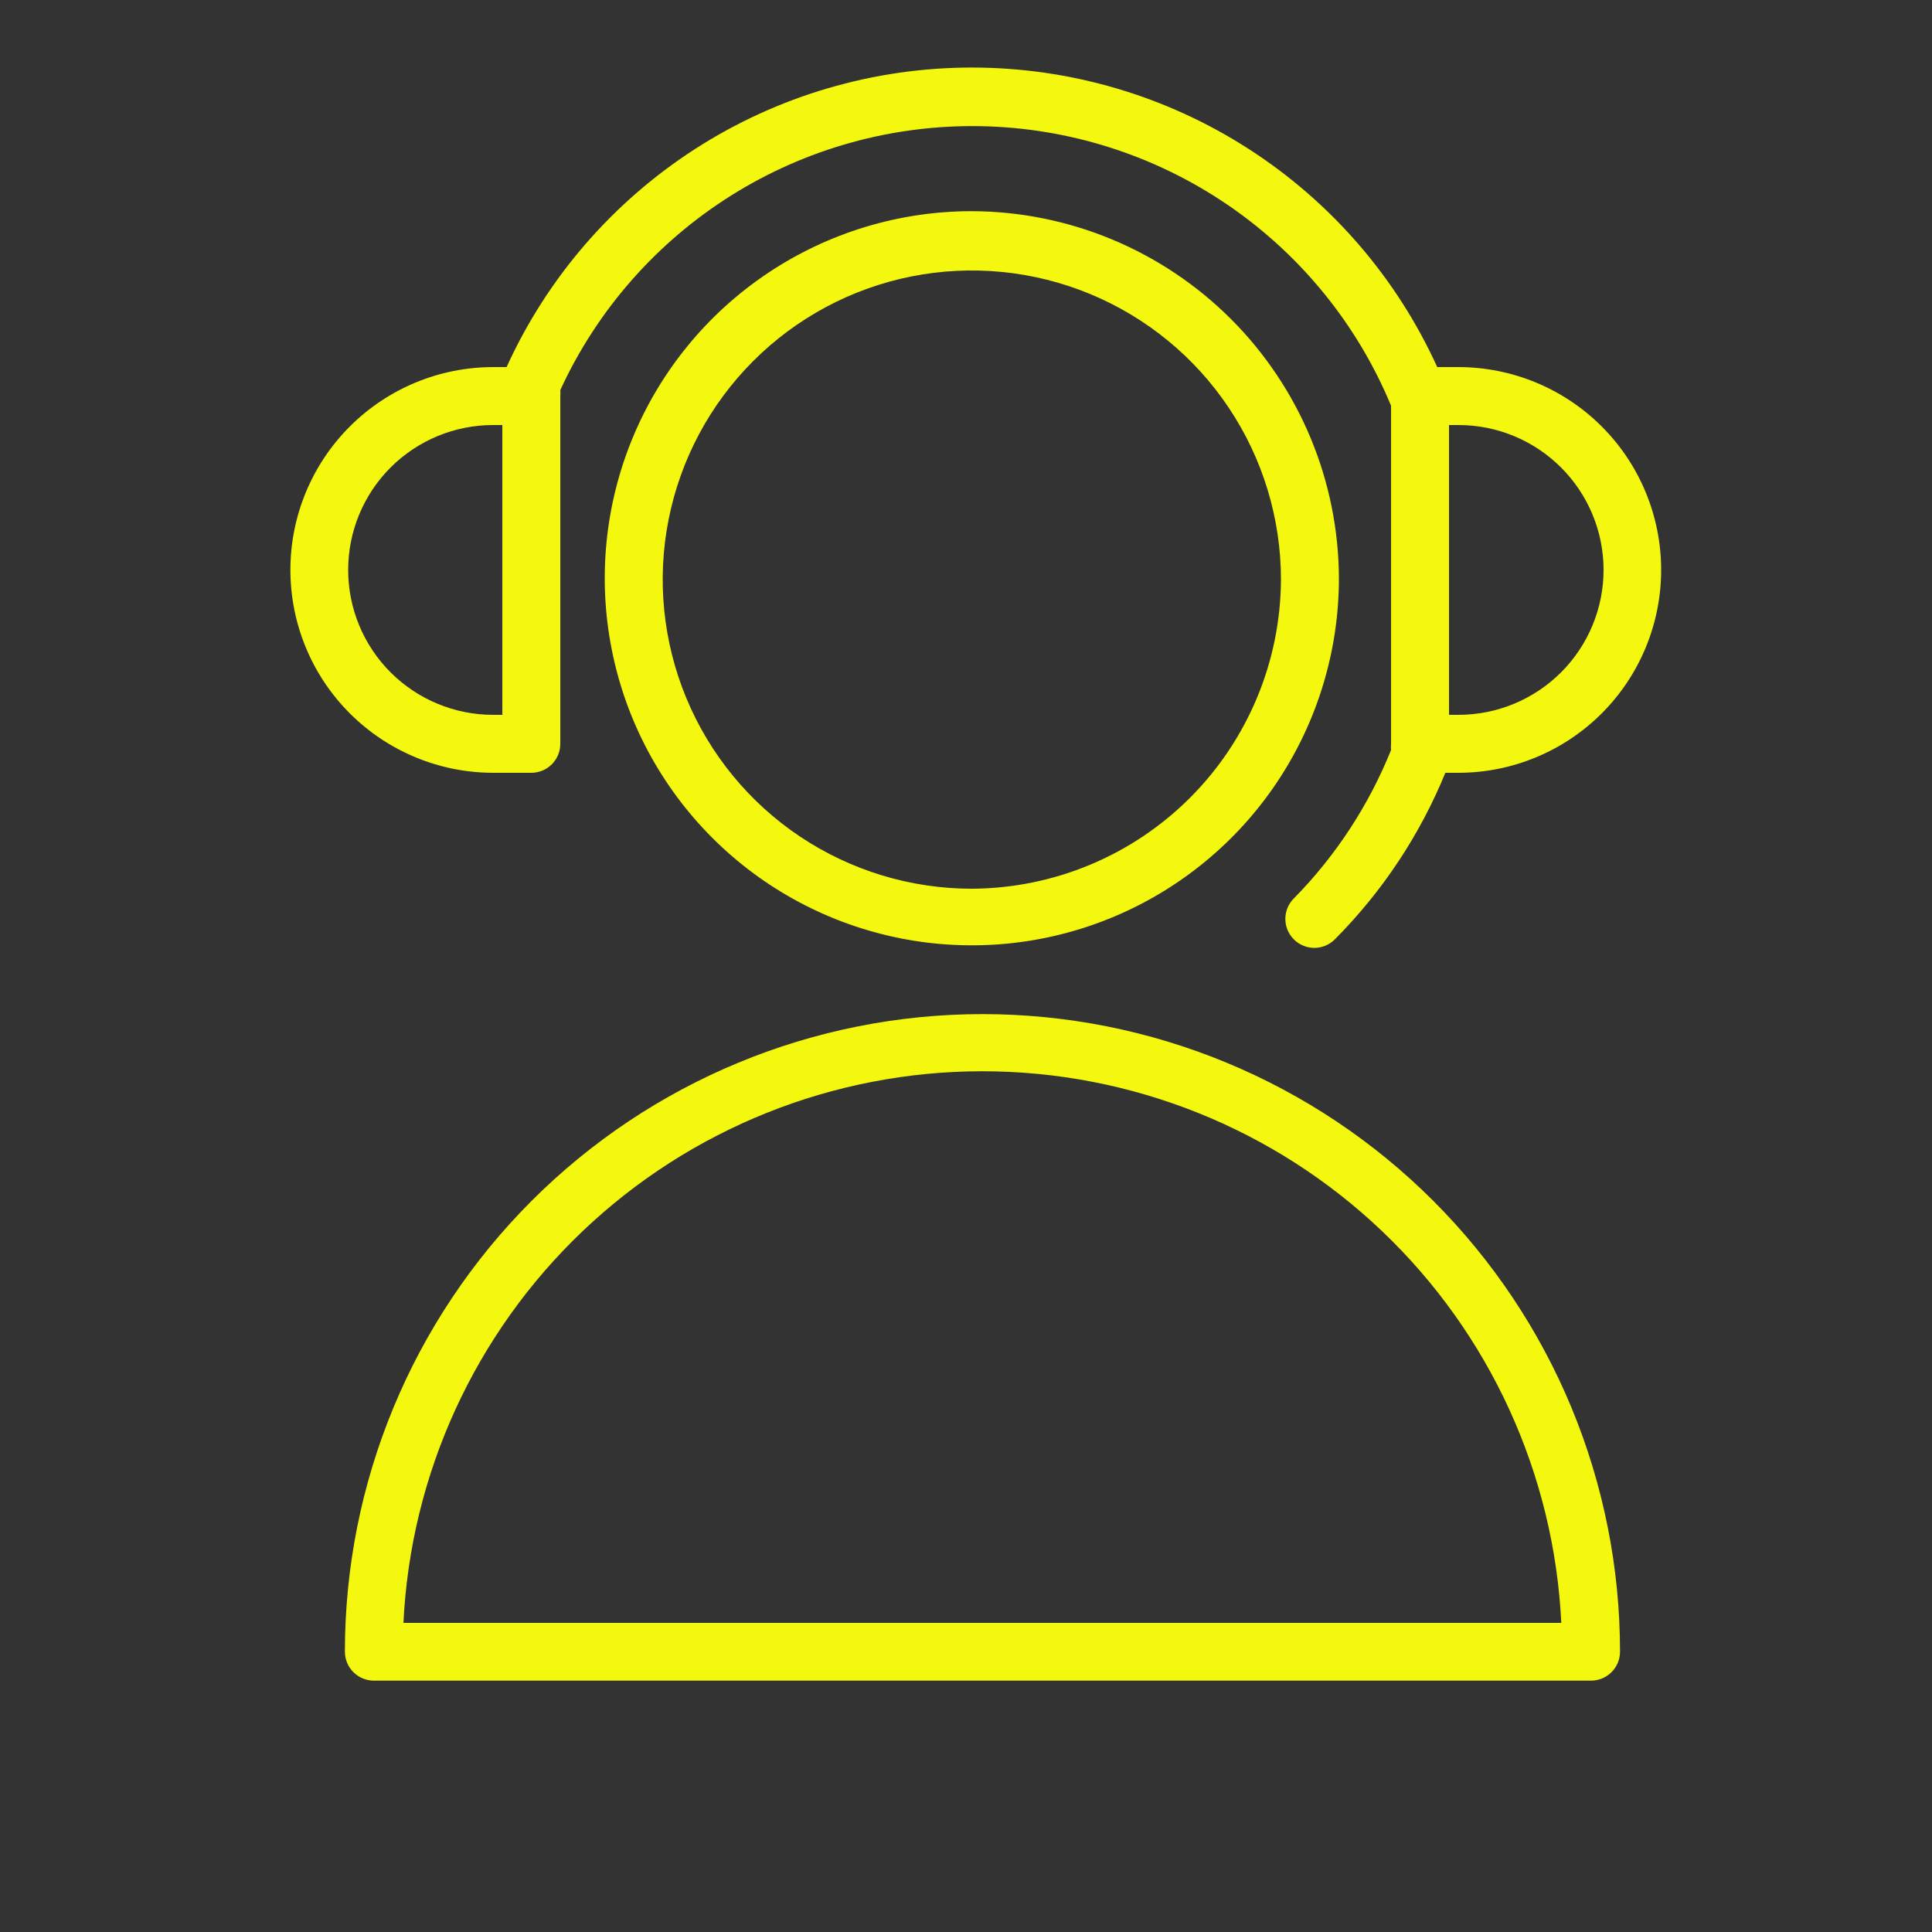
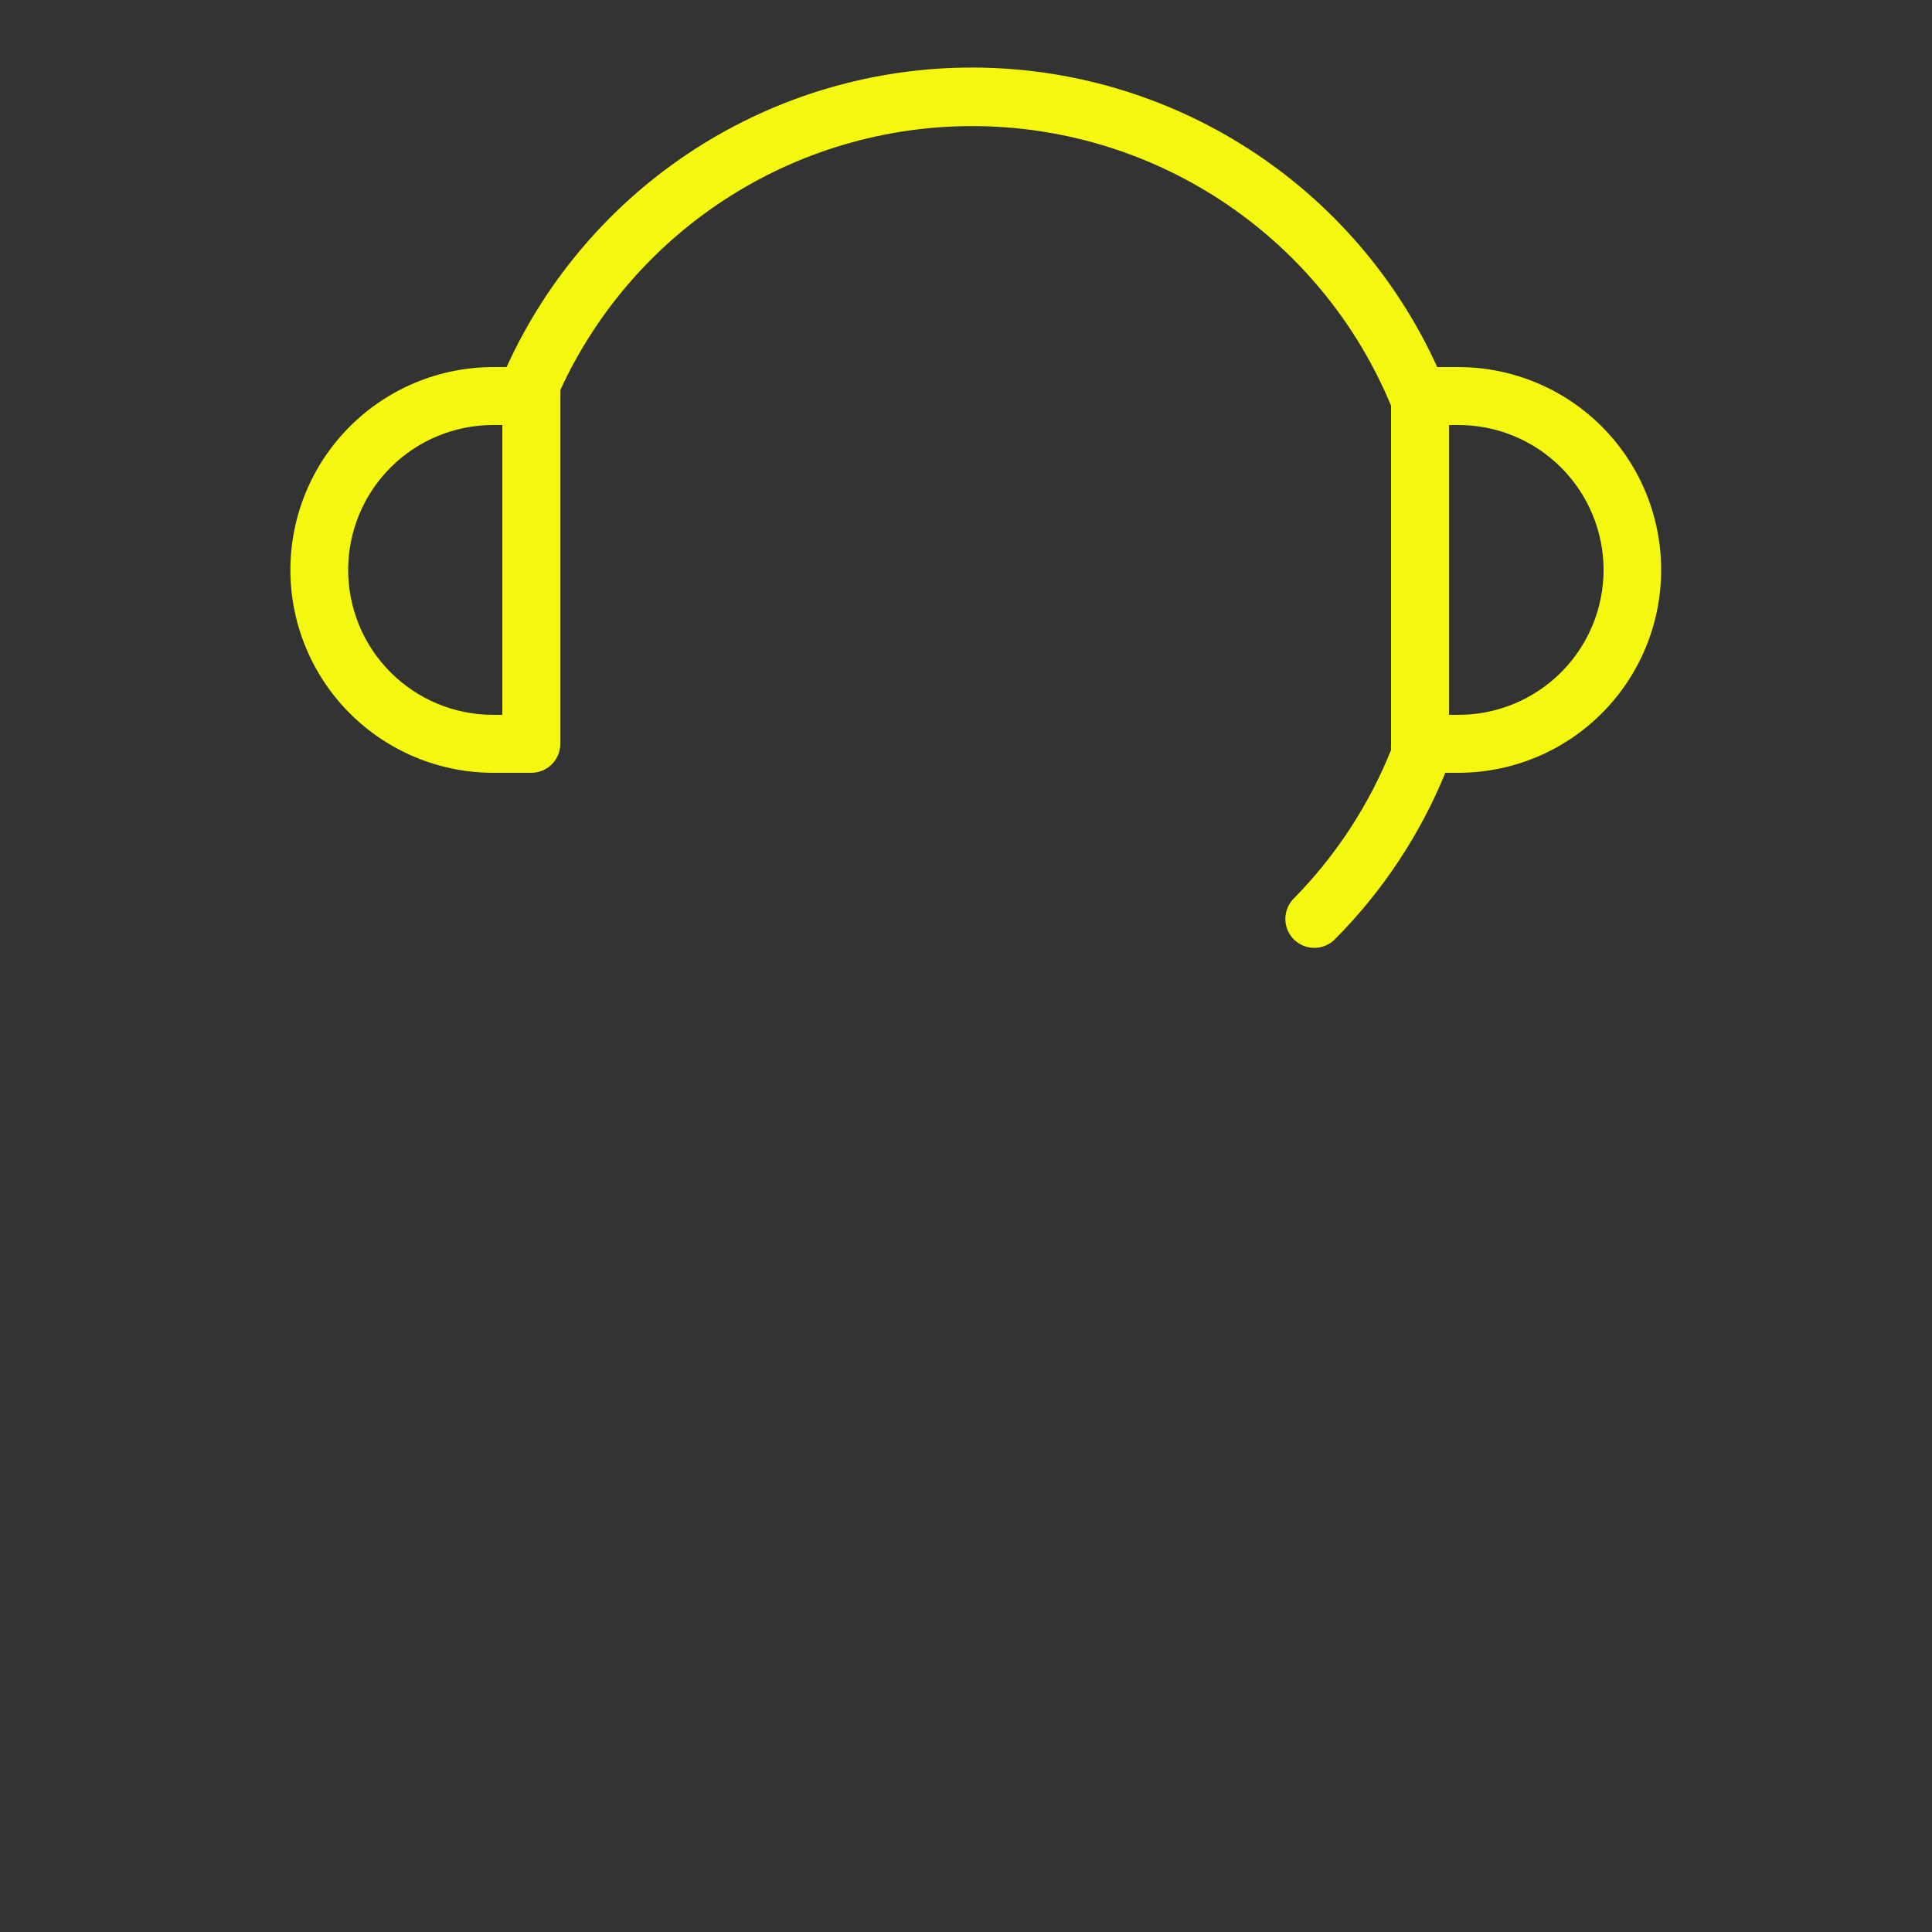
<svg xmlns="http://www.w3.org/2000/svg" width="100" height="100" viewBox="0 0 100 100" fill="none">
  <rect x="0" y="0" width="100" height="100" fill="#333333" stroke="none" />
-   <path fill-rule="evenodd" clip-rule="evenodd" d="M50.852 52.49C42.099 52.49 33.706 55.967 27.517 62.155C21.328 68.344 17.852 76.737 17.852 85.49C17.852 85.888 18.01 86.269 18.291 86.55C18.572 86.832 18.954 86.99 19.352 86.99H82.352C82.749 86.99 83.131 86.832 83.412 86.55C83.694 86.269 83.852 85.888 83.852 85.49C83.852 81.156 82.998 76.865 81.34 72.861C79.681 68.857 77.25 65.219 74.186 62.155C71.122 59.091 67.484 56.66 63.48 55.002C59.476 53.343 55.185 52.49 50.852 52.49ZM20.882 84C21.254 76.303 24.573 69.045 30.152 63.729C35.731 58.413 43.141 55.448 50.847 55.448C58.552 55.448 65.963 58.413 71.541 63.729C77.12 69.045 80.439 76.303 80.812 84H20.882ZM50.302 10.93C46.544 10.93 42.87 12.044 39.746 14.132C36.621 16.22 34.186 19.187 32.748 22.659C31.31 26.131 30.933 29.951 31.667 33.636C32.4 37.322 34.209 40.708 36.867 43.365C39.524 46.022 42.909 47.831 46.595 48.565C50.281 49.298 54.101 48.922 57.572 47.483C61.044 46.045 64.012 43.61 66.1 40.486C68.187 37.361 69.302 33.688 69.302 29.93C69.283 24.896 67.275 20.074 63.716 16.515C60.157 12.956 55.335 10.948 50.302 10.93ZM50.302 46C47.137 46 44.044 45.061 41.412 43.303C38.781 41.545 36.73 39.046 35.52 36.123C34.309 33.199 33.992 29.982 34.609 26.878C35.226 23.774 36.75 20.924 38.988 18.686C41.225 16.448 44.076 14.925 47.18 14.307C50.284 13.69 53.501 14.007 56.425 15.218C59.348 16.429 61.847 18.479 63.605 21.111C65.363 23.742 66.302 26.835 66.302 30C66.283 34.237 64.591 38.296 61.595 41.293C58.598 44.29 54.539 45.981 50.302 46Z" fill="#F4F80E" />
  <path fill-rule="evenodd" clip-rule="evenodd" d="M25.521 40H27.521C27.916 39.994 28.292 39.834 28.569 39.553C28.846 39.273 29.001 38.894 29.001 38.5V20.5C29.012 20.397 29.012 20.293 29.001 20.19C30.908 16.043 33.983 12.543 37.848 10.117C41.714 7.691 46.203 6.445 50.766 6.531C55.329 6.617 59.768 8.031 63.54 10.601C67.311 13.171 70.252 16.784 72.001 21V38.5C71.99 38.606 71.99 38.713 72.001 38.82C70.853 41.673 69.154 44.273 67.001 46.47C66.855 46.608 66.737 46.774 66.656 46.958C66.575 47.142 66.532 47.341 66.529 47.543C66.527 47.744 66.565 47.944 66.641 48.13C66.718 48.317 66.831 48.486 66.974 48.627C67.117 48.769 67.287 48.881 67.474 48.955C67.661 49.03 67.861 49.066 68.063 49.062C68.264 49.057 68.462 49.012 68.646 48.929C68.83 48.846 68.995 48.728 69.131 48.58C71.569 46.12 73.499 43.205 74.811 40H75.481C78.266 40 80.937 38.893 82.906 36.924C84.875 34.955 85.981 32.284 85.981 29.5C85.981 26.715 84.875 24.044 82.906 22.075C80.937 20.106 78.266 19 75.481 19H74.391C72.288 14.376 68.899 10.456 64.628 7.707C60.357 4.958 55.385 3.496 50.306 3.496C45.227 3.496 40.255 4.958 35.984 7.707C31.714 10.456 28.324 14.376 26.221 19H25.531C22.747 19 20.076 20.106 18.107 22.075C16.137 24.044 15.031 26.715 15.031 29.5C15.031 32.284 16.137 34.955 18.107 36.924C20.076 38.893 22.747 40 25.531 40H25.521ZM83.001 29.5C82.999 31.488 82.208 33.394 80.802 34.8C79.396 36.206 77.49 36.997 75.501 37H75.001V22H75.481C76.468 21.998 77.444 22.191 78.356 22.567C79.268 22.944 80.096 23.496 80.795 24.192C81.493 24.889 82.047 25.716 82.426 26.626C82.804 27.537 83 28.513 83.001 29.5ZM25.521 22H26.001V37H25.521C23.532 37 21.625 36.209 20.218 34.803C18.811 33.396 18.021 31.489 18.021 29.5C18.021 27.511 18.811 25.603 20.218 24.196C21.625 22.79 23.532 22 25.521 22Z" fill="#F4F80E" />
</svg>